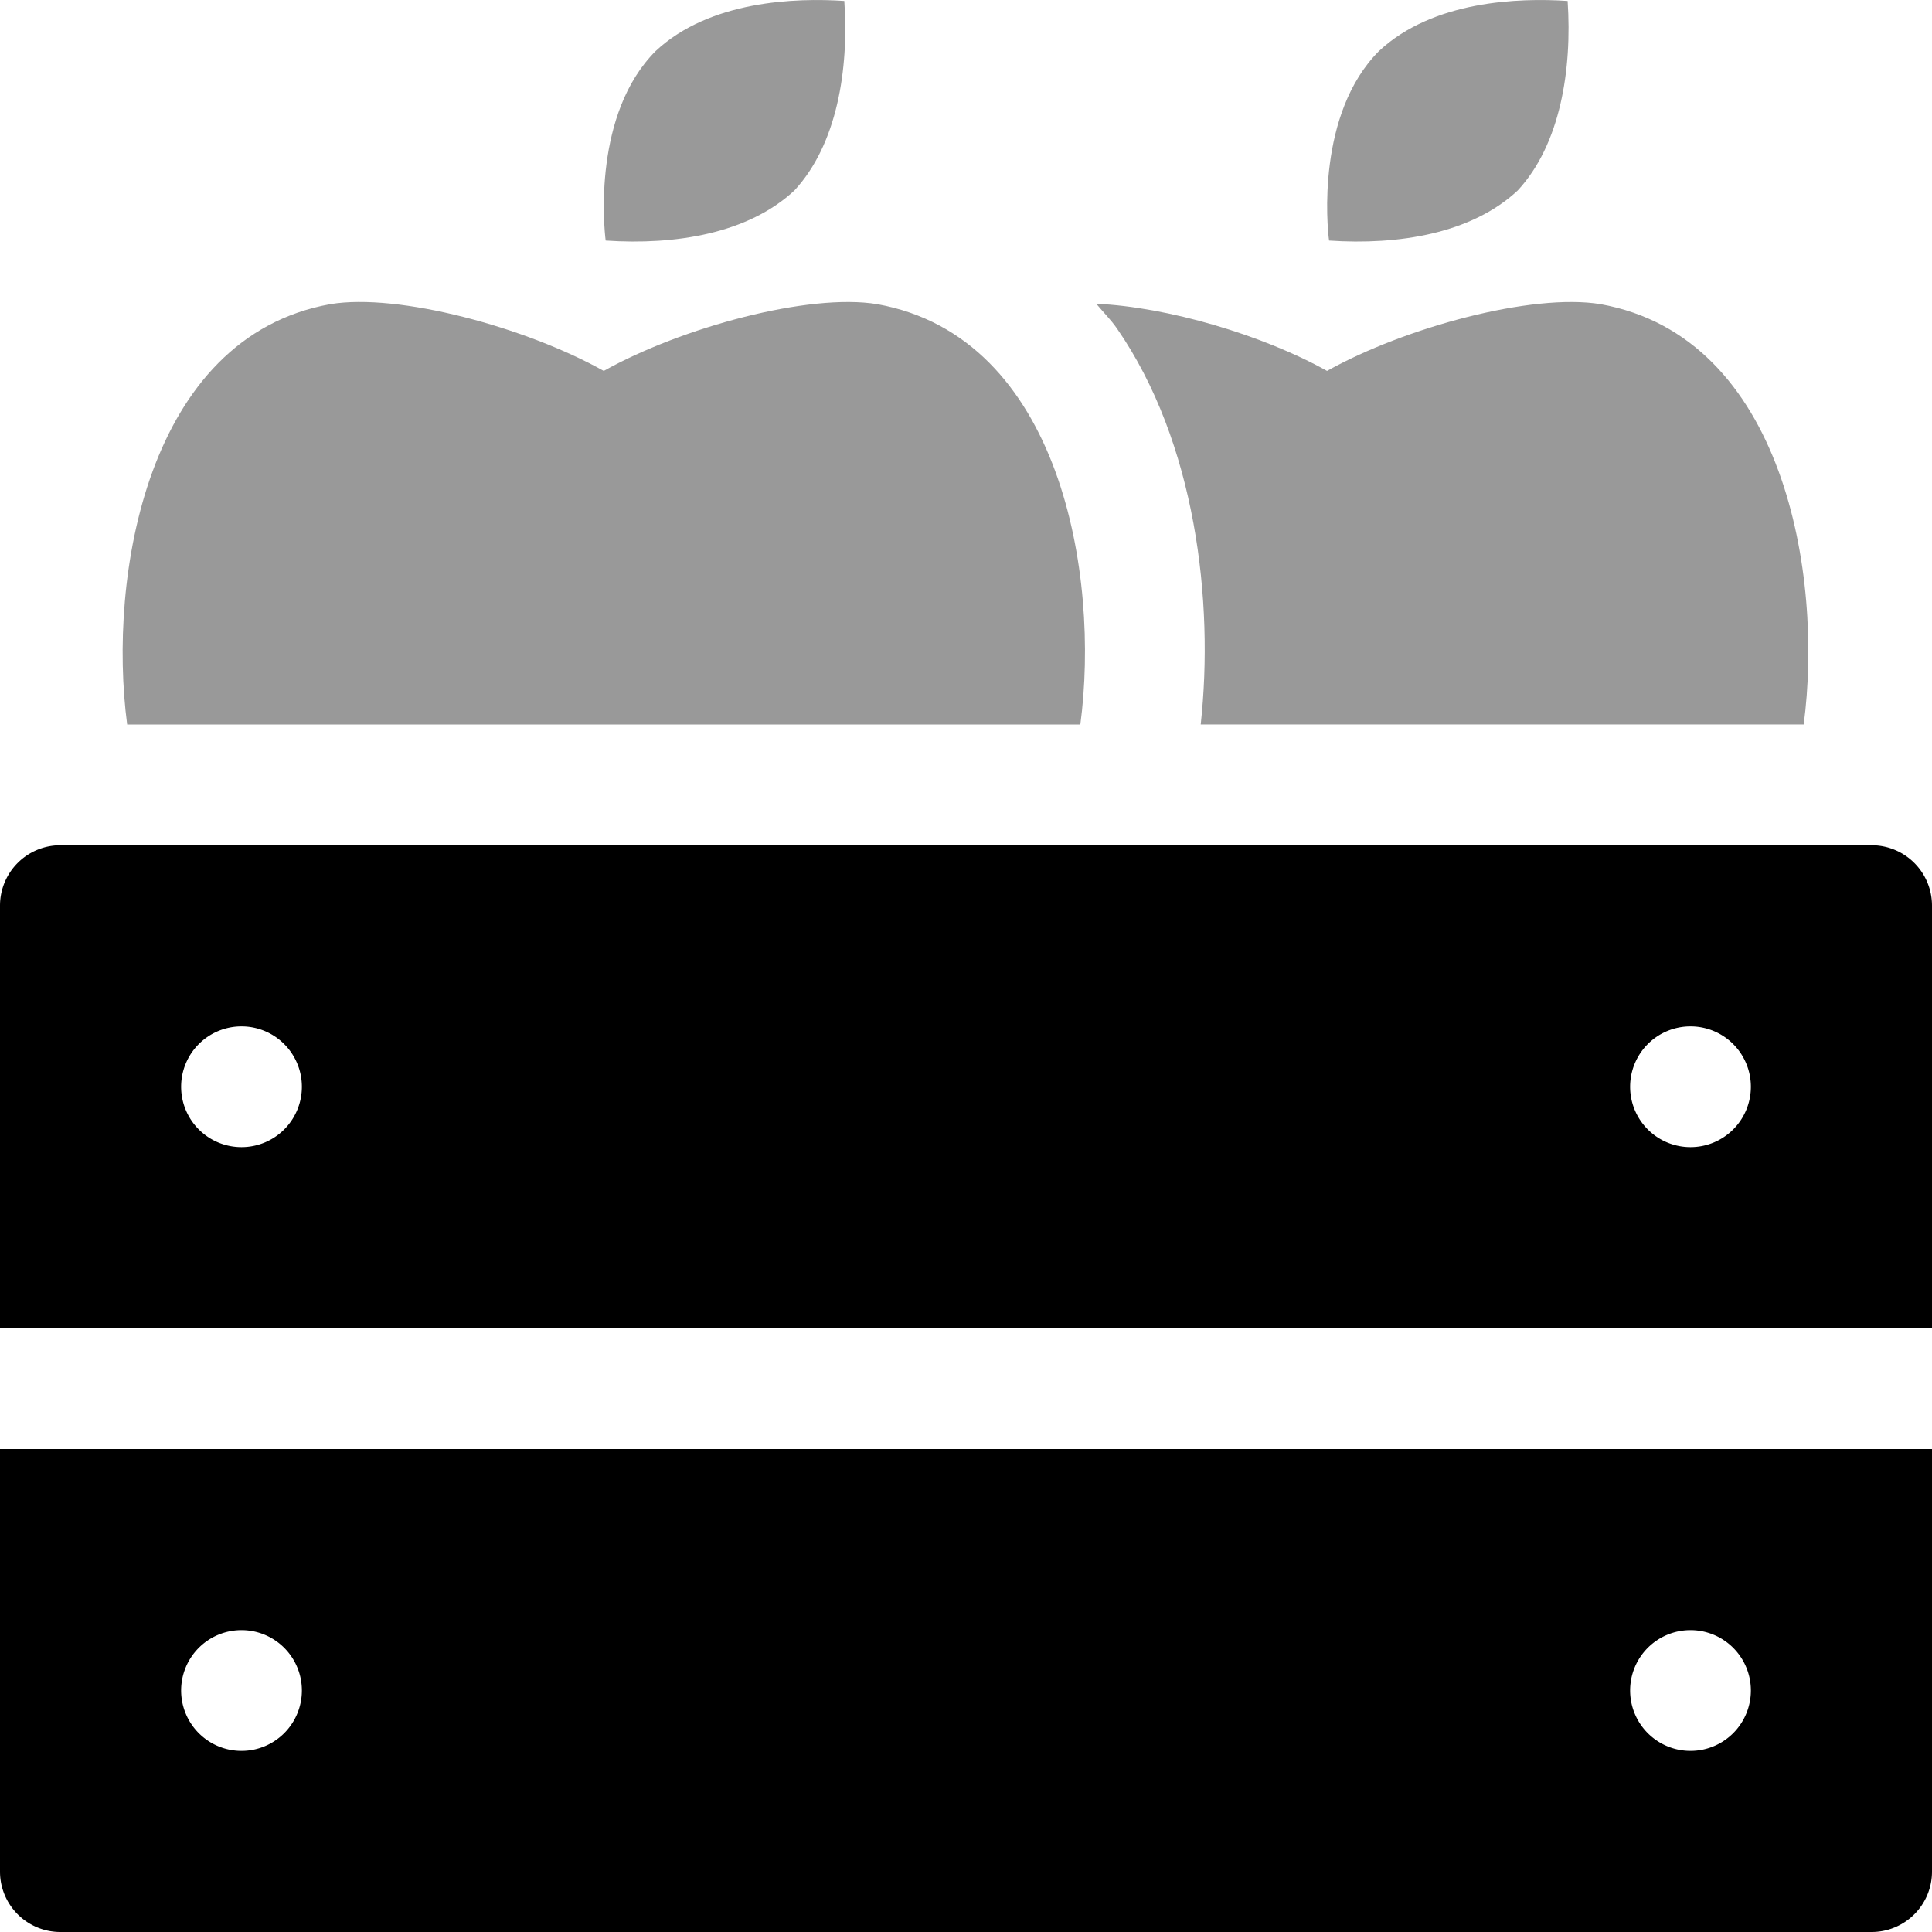
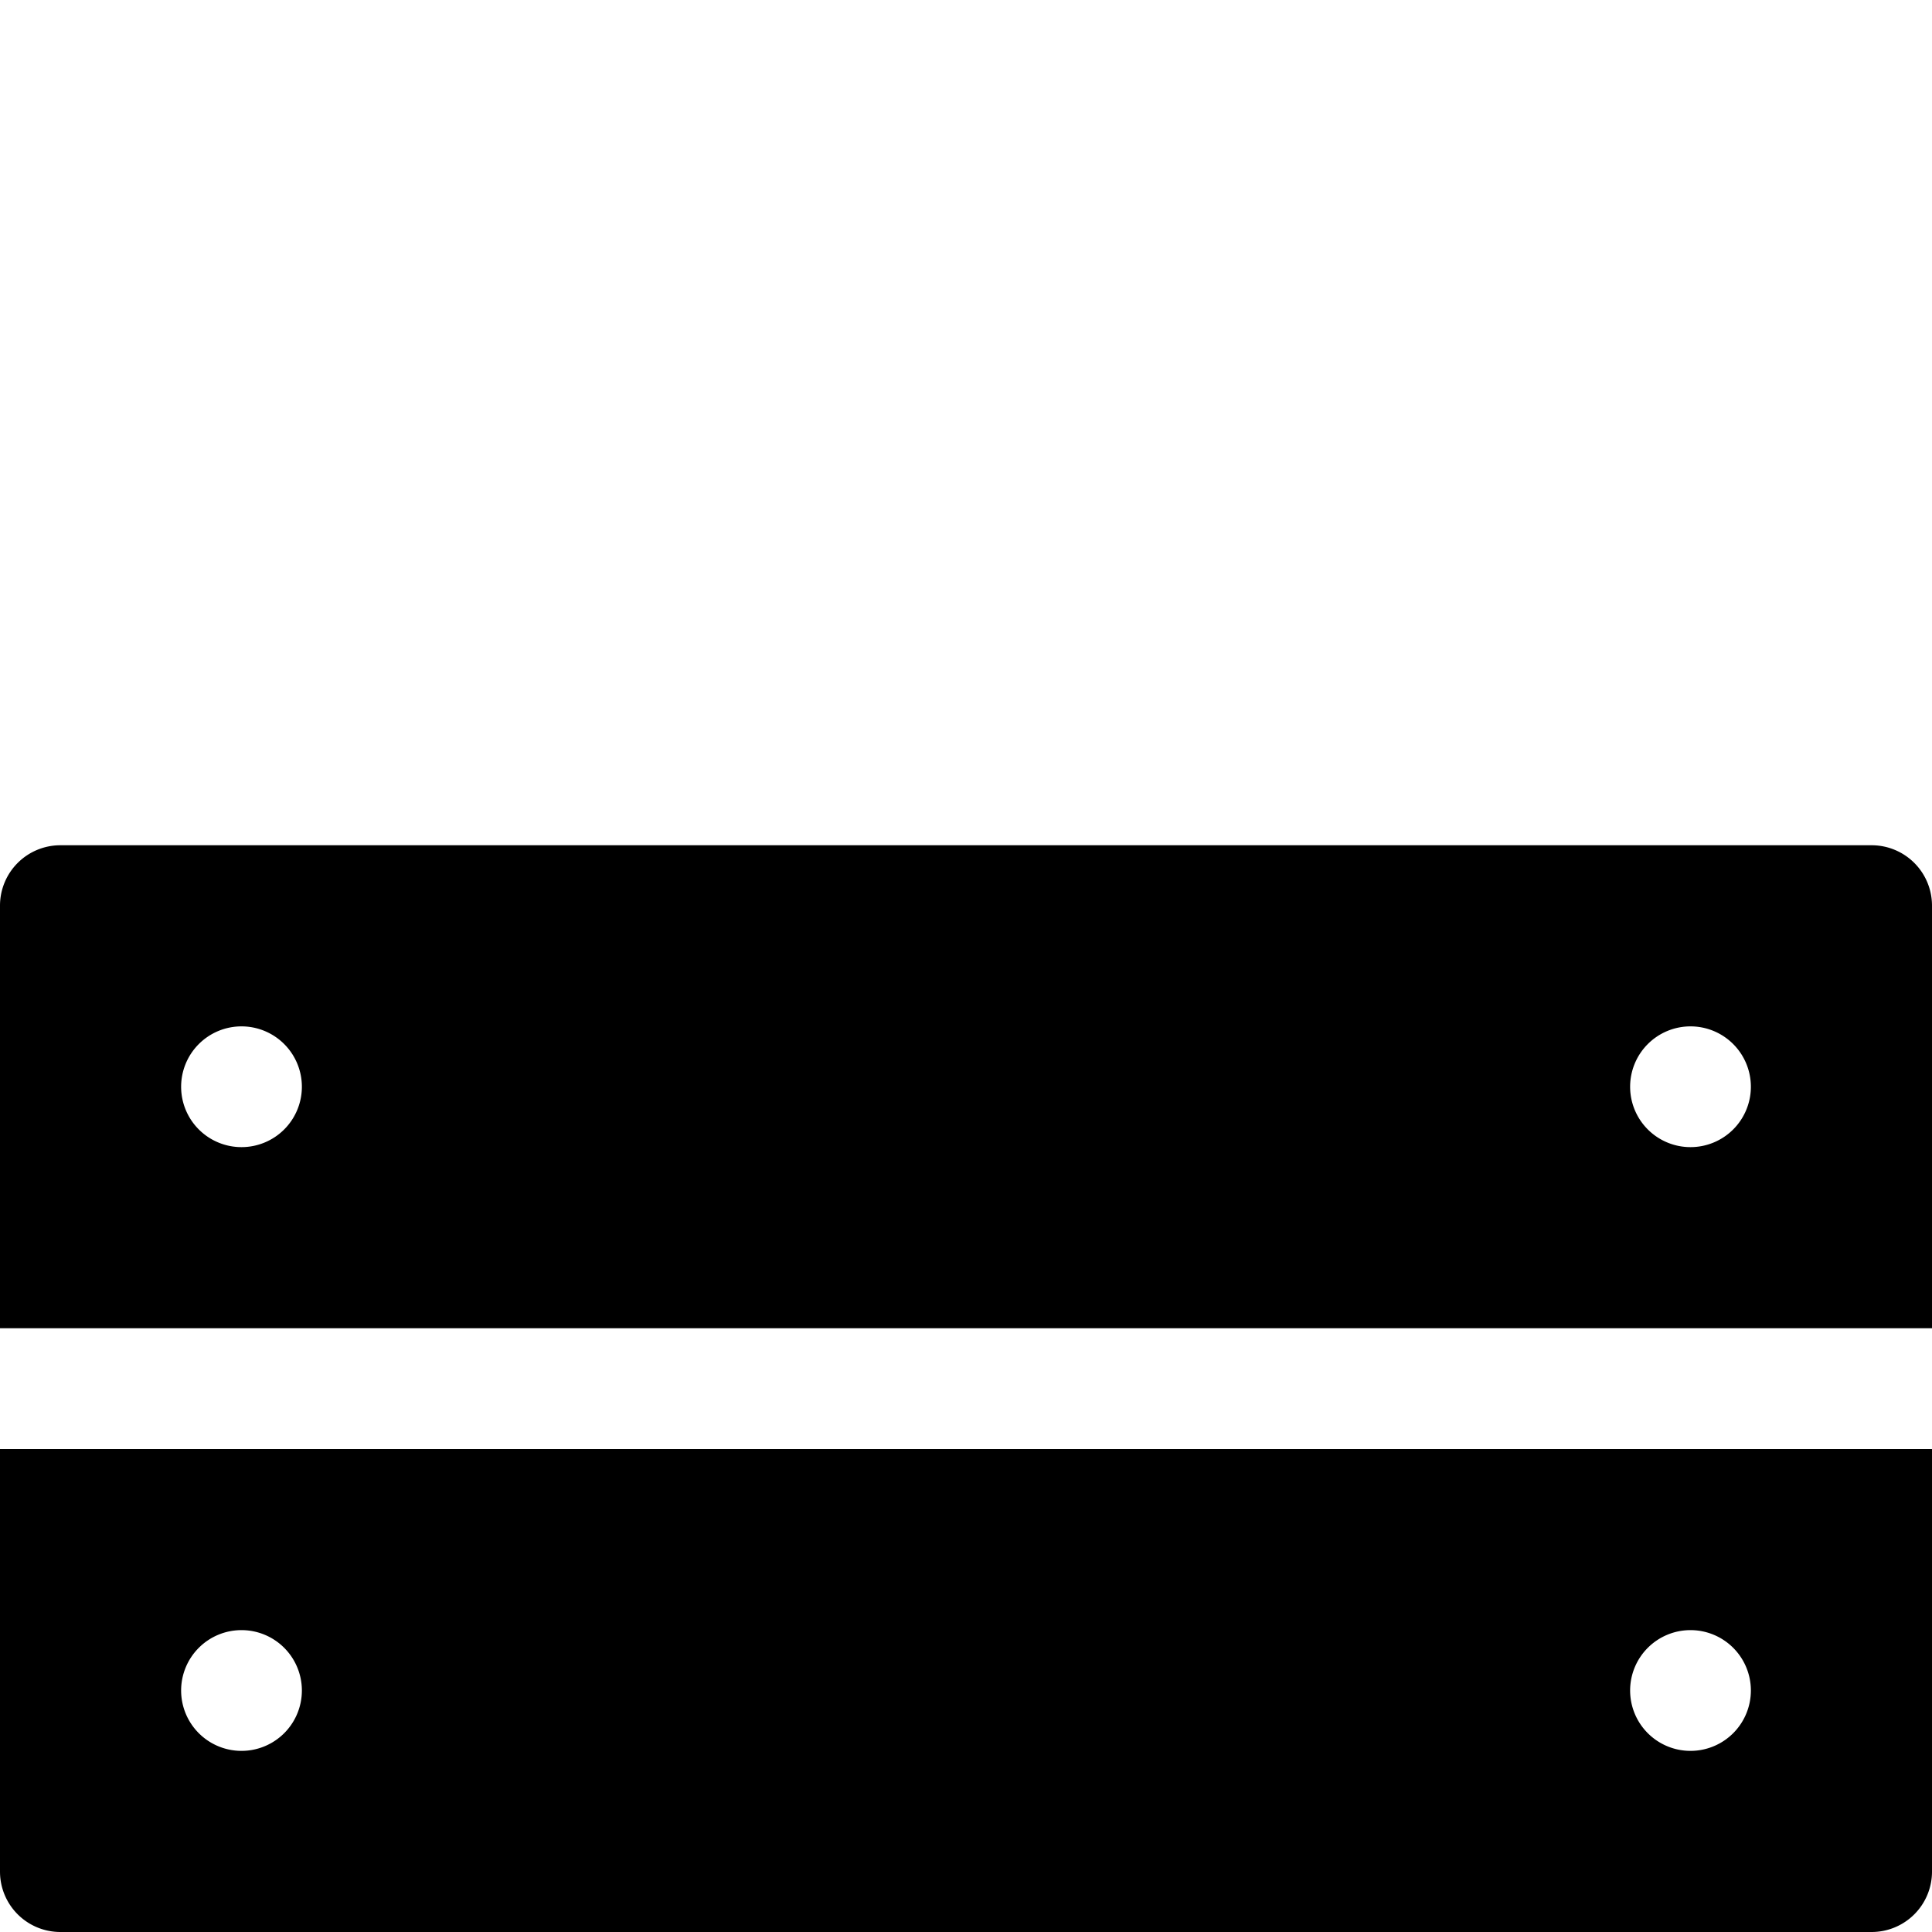
<svg xmlns="http://www.w3.org/2000/svg" viewBox="0 0 512 512">
  <defs>
    <style>.fa-secondary{opacity:.4}</style>
  </defs>
-   <path d="M424.17 80.61c-18.13-3-51.9 6.18-72.49 17.69-17-9.52-42.45-17-61.15-17.79 1.82 2.21 3.83 4.17 5.5 6.58 20.84 30.15 25.74 72.3 22.17 104.91H478c5.25-39.47-5.16-102.65-53.83-111.39zM210.53 50.47C221.82 38.28 225 18.44 223.75.25c-12.88-.86-35.67-.12-50 13.28-16.55 16.6-13.75 46.36-13.24 50.22C179 65 198.28 61.9 210.53 50.47zm191.69 0c11.29-12.19 14.43-32 13.22-50.22-12.88-.86-35.67-.12-50 13.28-16.53 16.6-13.77 46.36-13.22 50.22 18.45 1.25 37.78-1.85 50-13.28zM232.48 80.61c-18.13-3-51.9 6.18-72.48 17.69-20.66-11.56-54.43-20.71-72.48-17.69C38.91 89.34 28.53 152.88 33.7 192h252.6c5.26-39.47-5.15-102.65-53.82-111.39z" class="fa-secondary" />
-   <path d="M496 224H16a16 16 0 0 0-16 16v112h512V240a16 16 0 0 0-16-16zM64 304a16 16 0 1 1 16-16 16 16 0 0 1-16 16zm384 0a16 16 0 1 1 16-16 16 16 0 0 1-16 16zM0 496a16 16 0 0 0 16 16h480a16 16 0 0 0 16-16V384H0zm448-64a16 16 0 1 1-16 16 16 16 0 0 1 16-16zm-384 0a16 16 0 1 1-16 16 16 16 0 0 1 16-16z" class="fa-primary" />
+   <path d="M496 224H16a16 16 0 0 0-16 16v112h512V240a16 16 0 0 0-16-16zM64 304a16 16 0 1 1 16-16 16 16 0 0 1-16 16zm384 0a16 16 0 1 1 16-16 16 16 0 0 1-16 16zM0 496a16 16 0 0 0 16 16h480a16 16 0 0 0 16-16V384H0zm448-64a16 16 0 1 1-16 16 16 16 0 0 1 16-16m-384 0a16 16 0 1 1-16 16 16 16 0 0 1 16-16z" class="fa-primary" />
</svg>